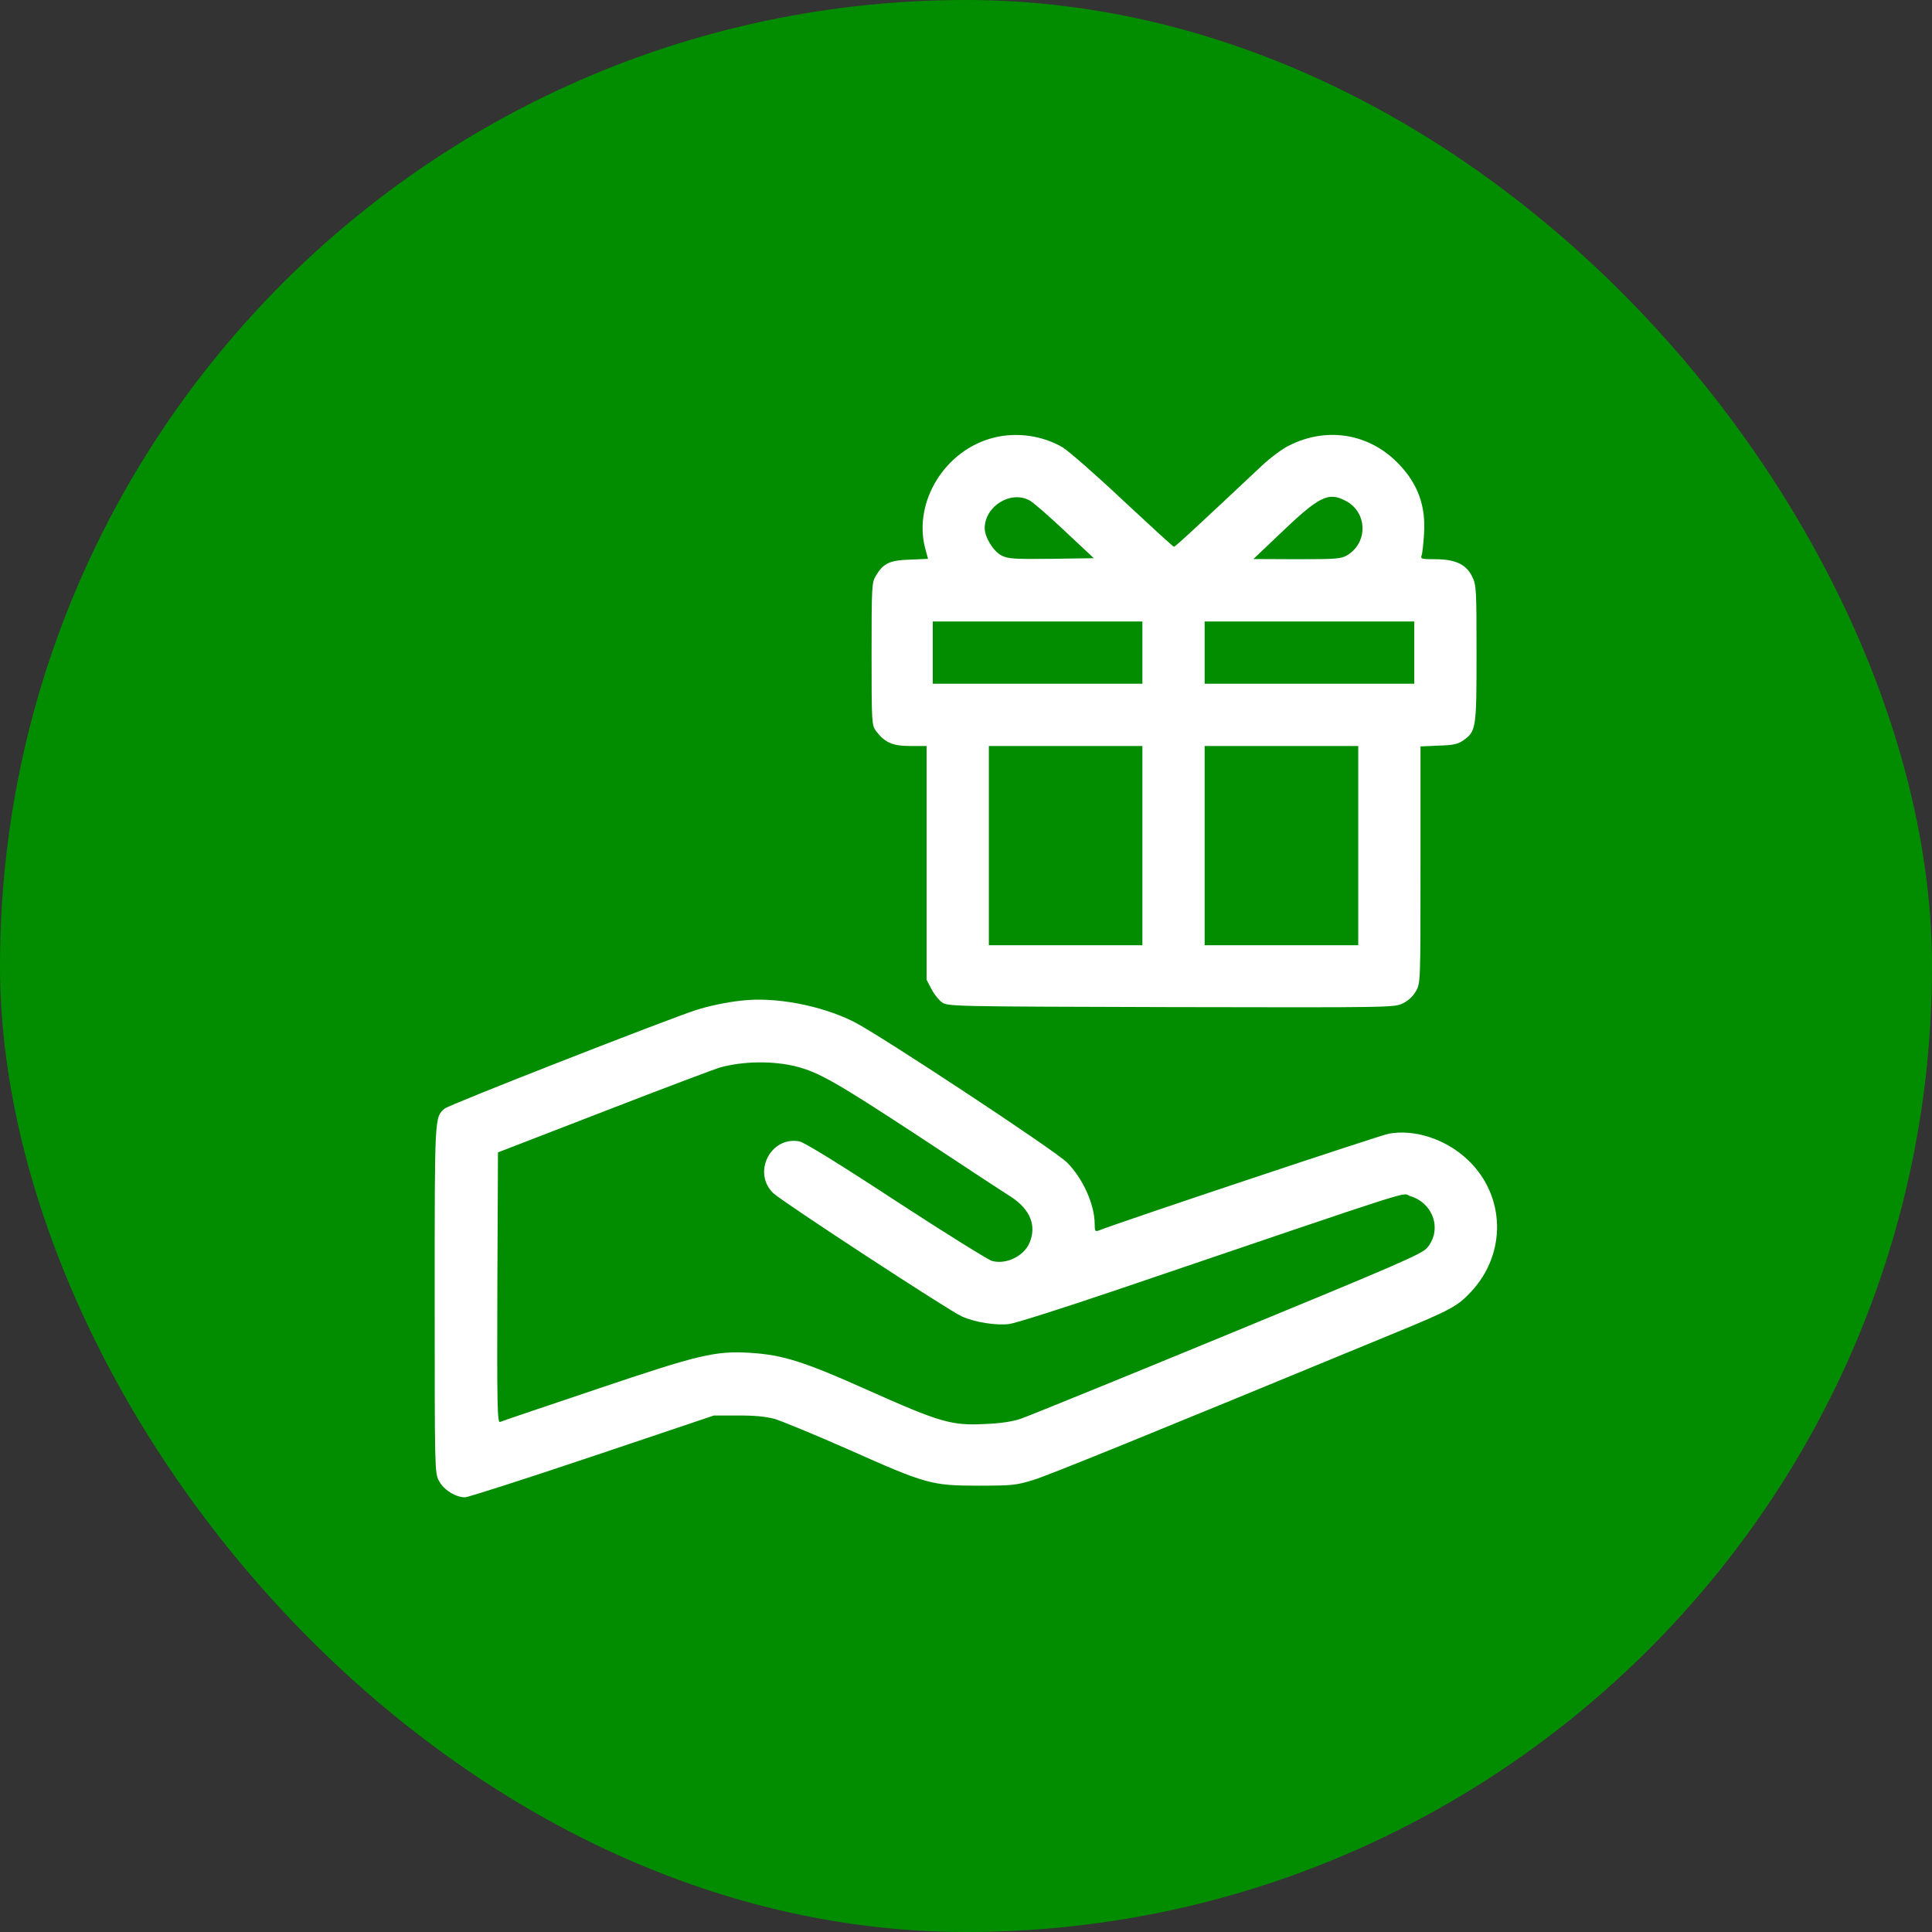
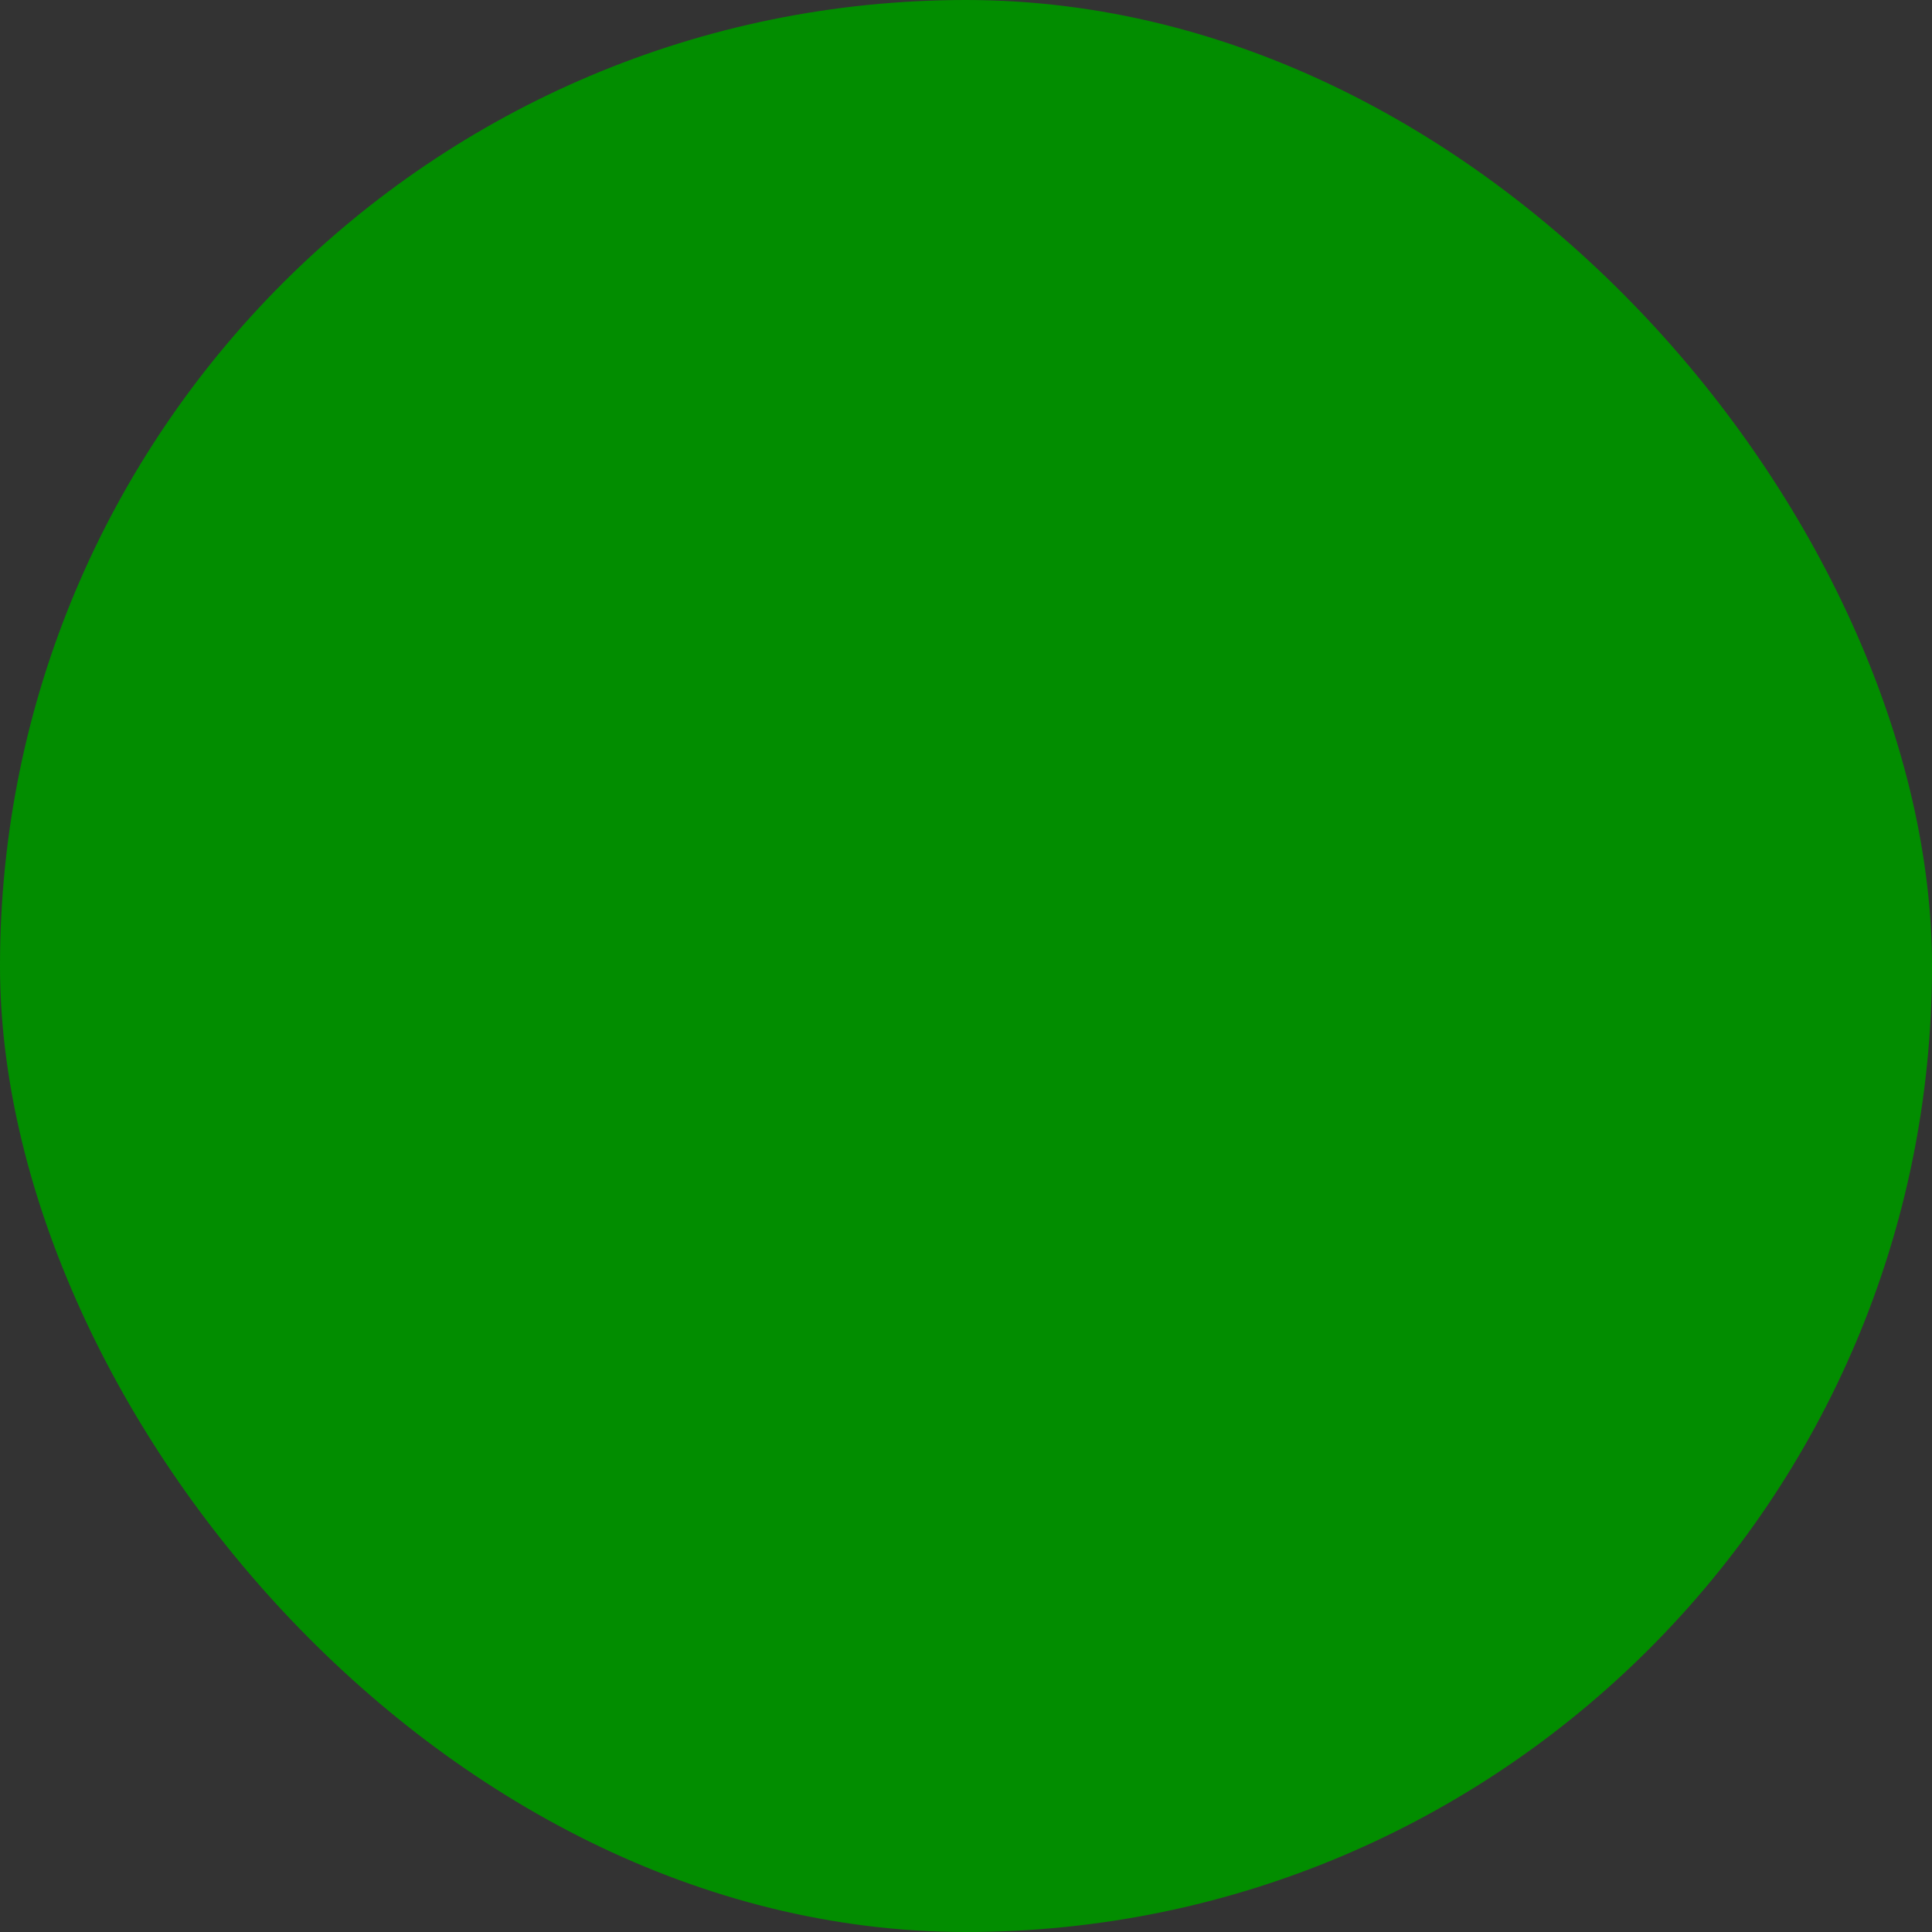
<svg xmlns="http://www.w3.org/2000/svg" width="40" height="40" viewBox="0 0 40 40" fill="none">
  <rect x="0" y="0" width="40" height="40" fill="#333333" stroke="none" />
  <rect width="40" height="40" rx="20" fill="#028D00" />
  <g clip-path="url(#clip0_141_3110)">
-     <path d="M20.58 9.06C19.57 9.309 18.904 10.384 19.154 11.351L19.214 11.57L18.835 11.587C18.415 11.6 18.285 11.664 18.131 11.926C18.049 12.064 18.045 12.15 18.045 13.542C18.045 14.964 18.049 15.011 18.135 15.132C18.316 15.372 18.475 15.445 18.844 15.445H19.184V17.864V20.284L19.282 20.473C19.334 20.576 19.433 20.701 19.497 20.748C19.618 20.838 19.652 20.838 24.241 20.851C28.8 20.86 28.869 20.86 29.045 20.773C29.157 20.718 29.256 20.627 29.316 20.52C29.41 20.352 29.41 20.344 29.41 17.903V15.454L29.788 15.437C30.089 15.428 30.188 15.407 30.295 15.329C30.562 15.14 30.57 15.089 30.57 13.529C30.57 12.197 30.566 12.111 30.48 11.939C30.36 11.686 30.132 11.578 29.715 11.578C29.432 11.578 29.406 11.57 29.432 11.501C29.449 11.462 29.47 11.264 29.483 11.058C29.522 10.478 29.359 10.027 28.968 9.615C28.366 8.979 27.481 8.824 26.69 9.224C26.553 9.288 26.303 9.477 26.132 9.636C24.645 11.033 24.331 11.32 24.305 11.32C24.288 11.32 23.816 10.886 23.253 10.362C22.694 9.834 22.131 9.344 22.007 9.266C21.598 9.022 21.057 8.94 20.58 9.06ZM21.319 10.362C21.396 10.405 21.723 10.689 22.05 10.998L22.647 11.557L21.766 11.57C20.988 11.578 20.872 11.57 20.735 11.501C20.567 11.415 20.387 11.123 20.387 10.934C20.391 10.478 20.928 10.147 21.319 10.362ZM27.863 10.371C28.31 10.603 28.327 11.23 27.898 11.492C27.769 11.57 27.678 11.578 26.854 11.578L25.951 11.574L26.488 11.063C27.313 10.272 27.502 10.177 27.863 10.371ZM23.652 13.512V14.156H21.482H19.312V13.512V12.867H21.482H23.652V13.512ZM29.281 13.512V14.156H27.111H24.941V13.512V12.867H27.111H29.281V13.512ZM23.652 17.508V19.57H22.062H20.473V17.508V15.445H22.062H23.652V17.508ZM28.121 17.508V19.57H26.531H24.941V17.508V15.445H26.531H28.121V17.508Z" fill="white" />
-     <path d="M15.338 20.718C15.028 20.752 14.672 20.829 14.414 20.911C13.804 21.109 9.288 22.875 9.206 22.952C8.996 23.137 9 23.068 9 26.896C9 30.411 9 30.493 9.086 30.656C9.18 30.841 9.43 31 9.627 31C9.692 31 10.878 30.618 12.261 30.154L14.779 29.307H15.273C15.608 29.303 15.853 29.328 16.034 29.376C16.18 29.419 16.867 29.702 17.559 30.007C19.179 30.729 19.287 30.759 20.258 30.759C20.954 30.759 21.035 30.751 21.388 30.643C21.71 30.544 23.605 29.775 28.83 27.618C30.05 27.116 30.175 27.047 30.463 26.738C31.198 25.943 31.168 24.757 30.394 24.018C29.943 23.588 29.294 23.373 28.753 23.472C28.555 23.511 23.218 25.29 22.741 25.479C22.677 25.504 22.664 25.483 22.664 25.341C22.664 24.937 22.415 24.387 22.088 24.065C21.839 23.816 18.195 21.414 17.68 21.156C16.996 20.812 16.034 20.632 15.338 20.718ZM16.498 22.084C16.958 22.204 17.327 22.415 19.012 23.519C19.922 24.121 20.786 24.688 20.937 24.782C21.332 25.044 21.465 25.375 21.315 25.732C21.199 26.007 20.829 26.188 20.537 26.106C20.46 26.084 19.562 25.526 18.547 24.864C17.375 24.095 16.648 23.648 16.549 23.631C15.952 23.519 15.57 24.284 16.012 24.705C16.193 24.877 19.66 27.146 19.918 27.257C20.189 27.378 20.627 27.447 20.898 27.412C21.027 27.395 22.041 27.073 23.154 26.695C29.659 24.486 28.985 24.701 29.2 24.765C29.681 24.911 29.861 25.466 29.547 25.835C29.449 25.96 28.907 26.192 25.414 27.631C23.205 28.542 21.28 29.324 21.139 29.372C20.962 29.432 20.722 29.47 20.387 29.483C19.703 29.518 19.463 29.449 17.98 28.787C16.64 28.186 16.206 28.052 15.535 28.009C14.809 27.966 14.487 28.04 12.339 28.766C11.281 29.122 10.388 29.423 10.353 29.44C10.297 29.462 10.289 29.122 10.297 26.66L10.31 23.859L12.523 23.003C13.739 22.531 14.814 22.127 14.908 22.101C15.385 21.968 16.017 21.959 16.498 22.084Z" fill="white" />
-   </g>
+     </g>
  <defs>
    <clipPath id="clip0_141_3110">
-       <rect width="22" height="22" fill="white" transform="translate(9 9)" />
-     </clipPath>
+       </clipPath>
  </defs>
</svg>